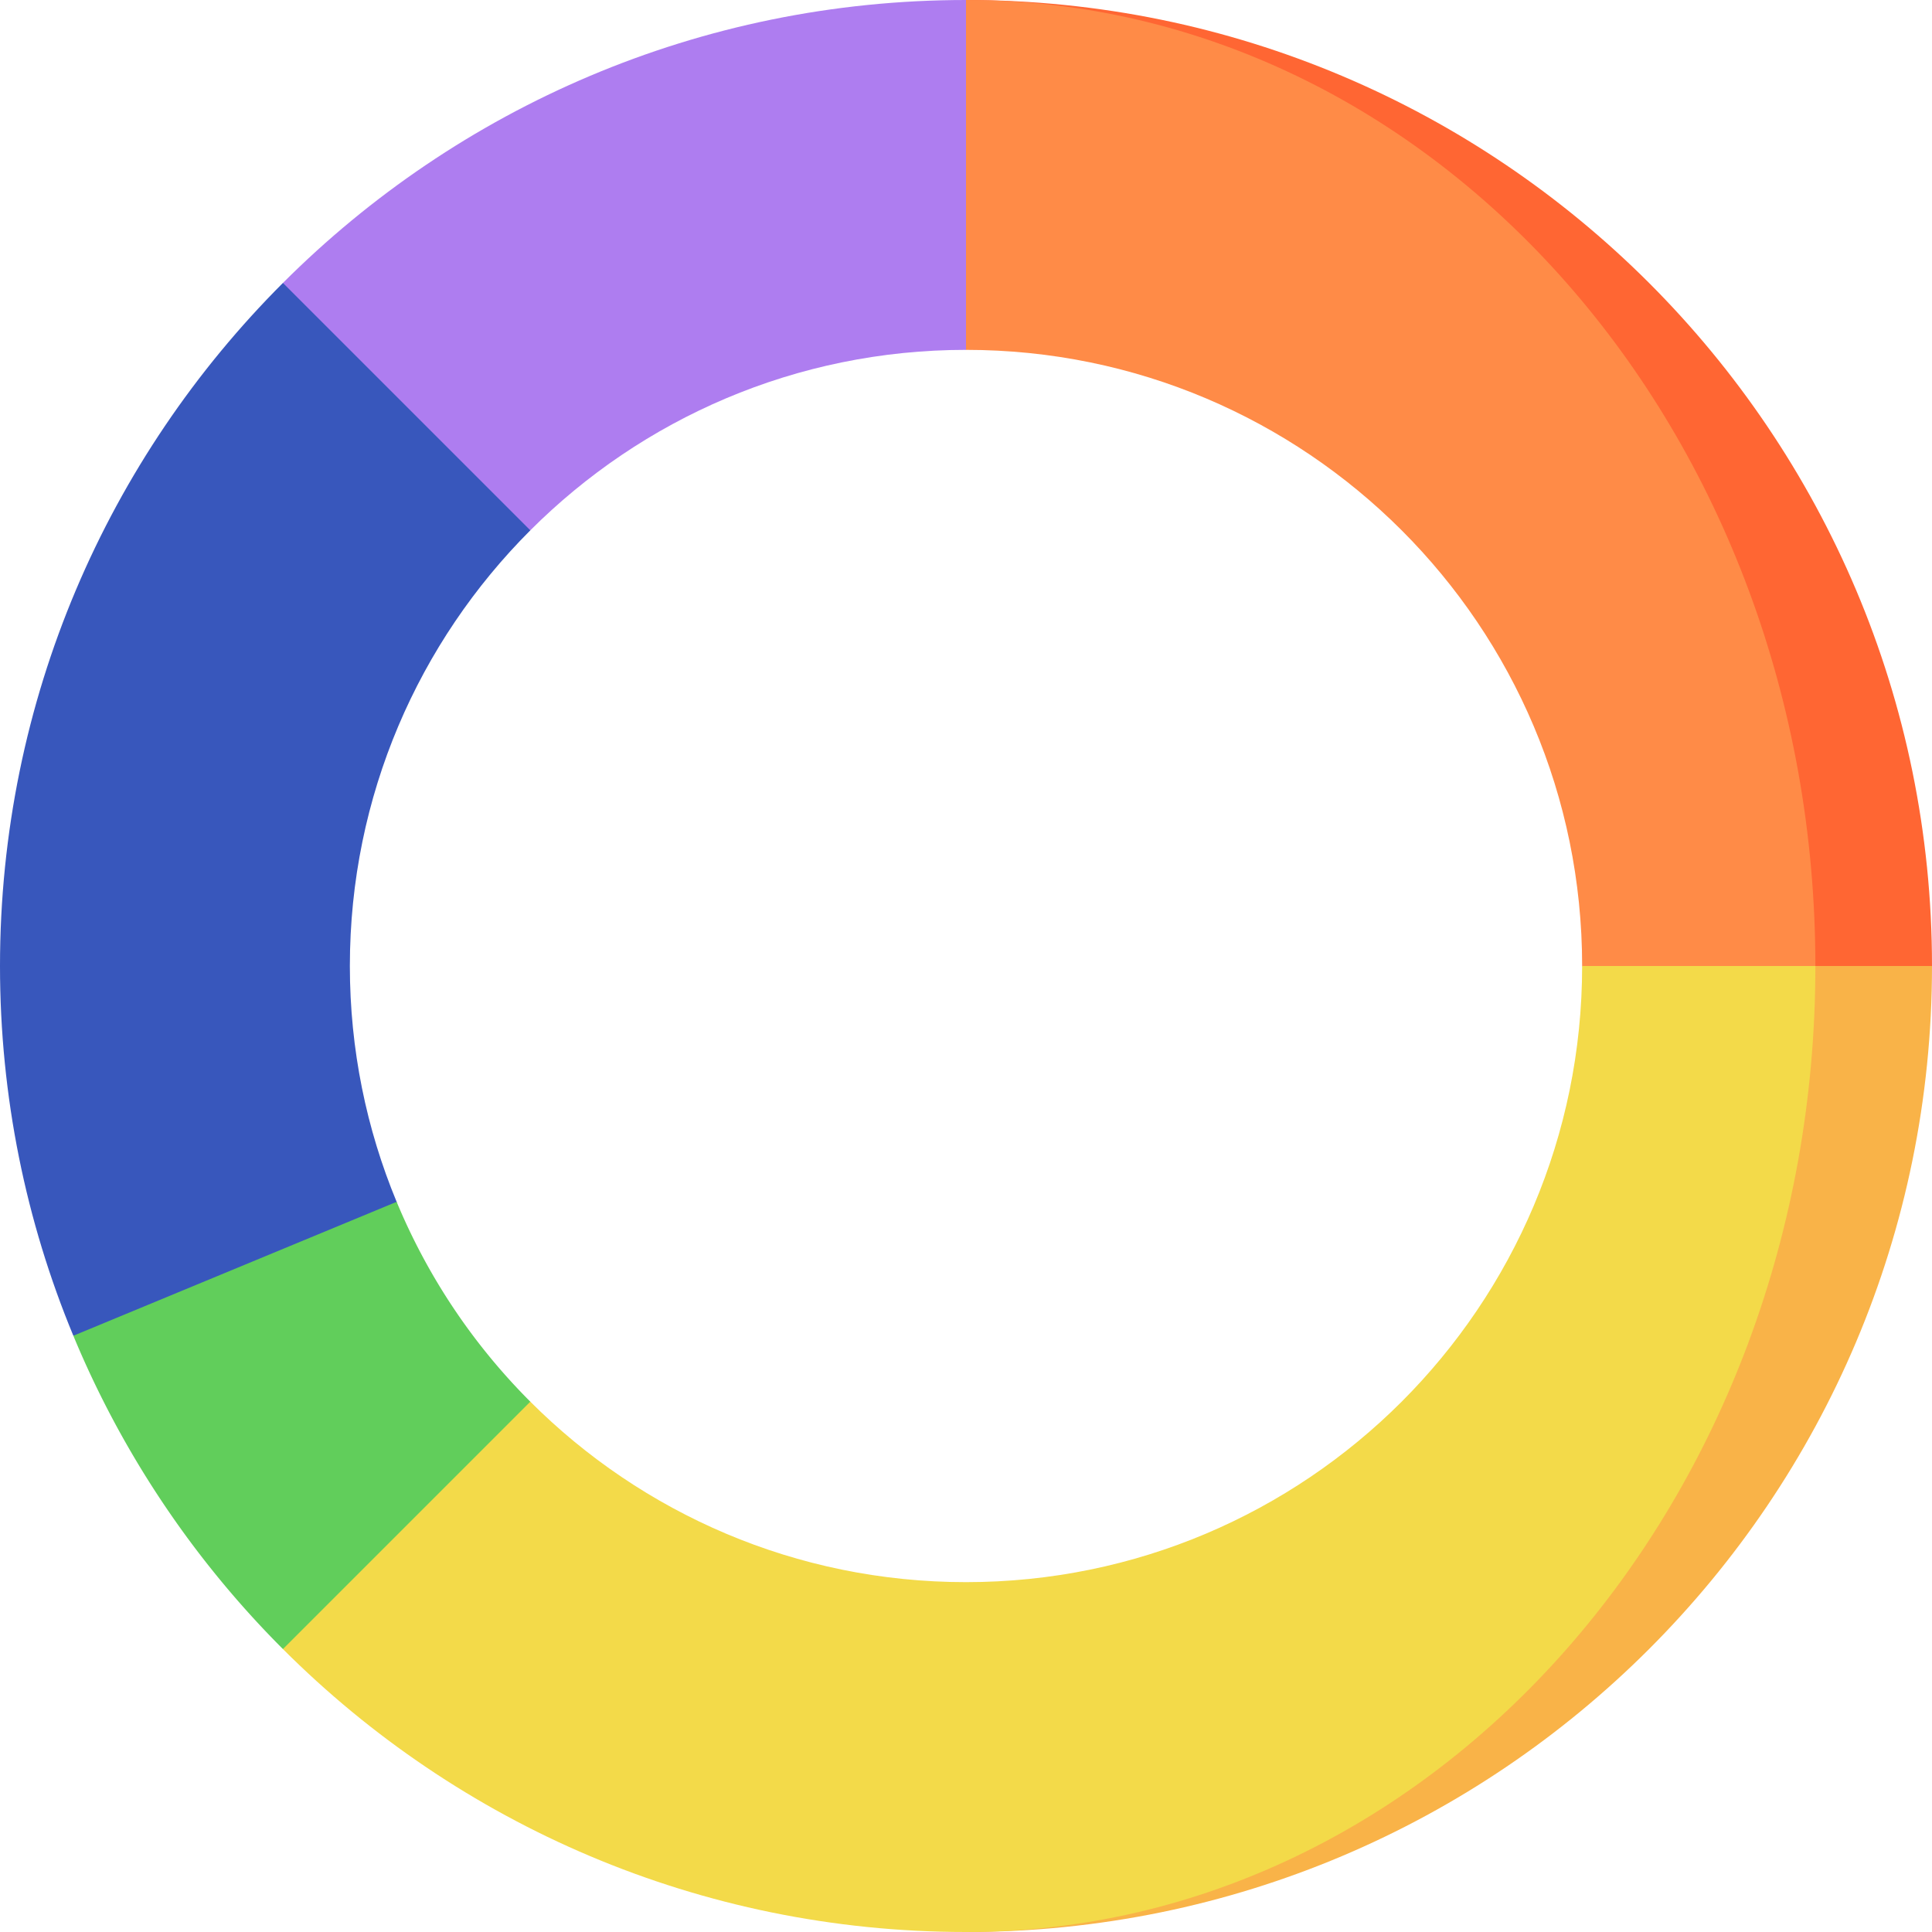
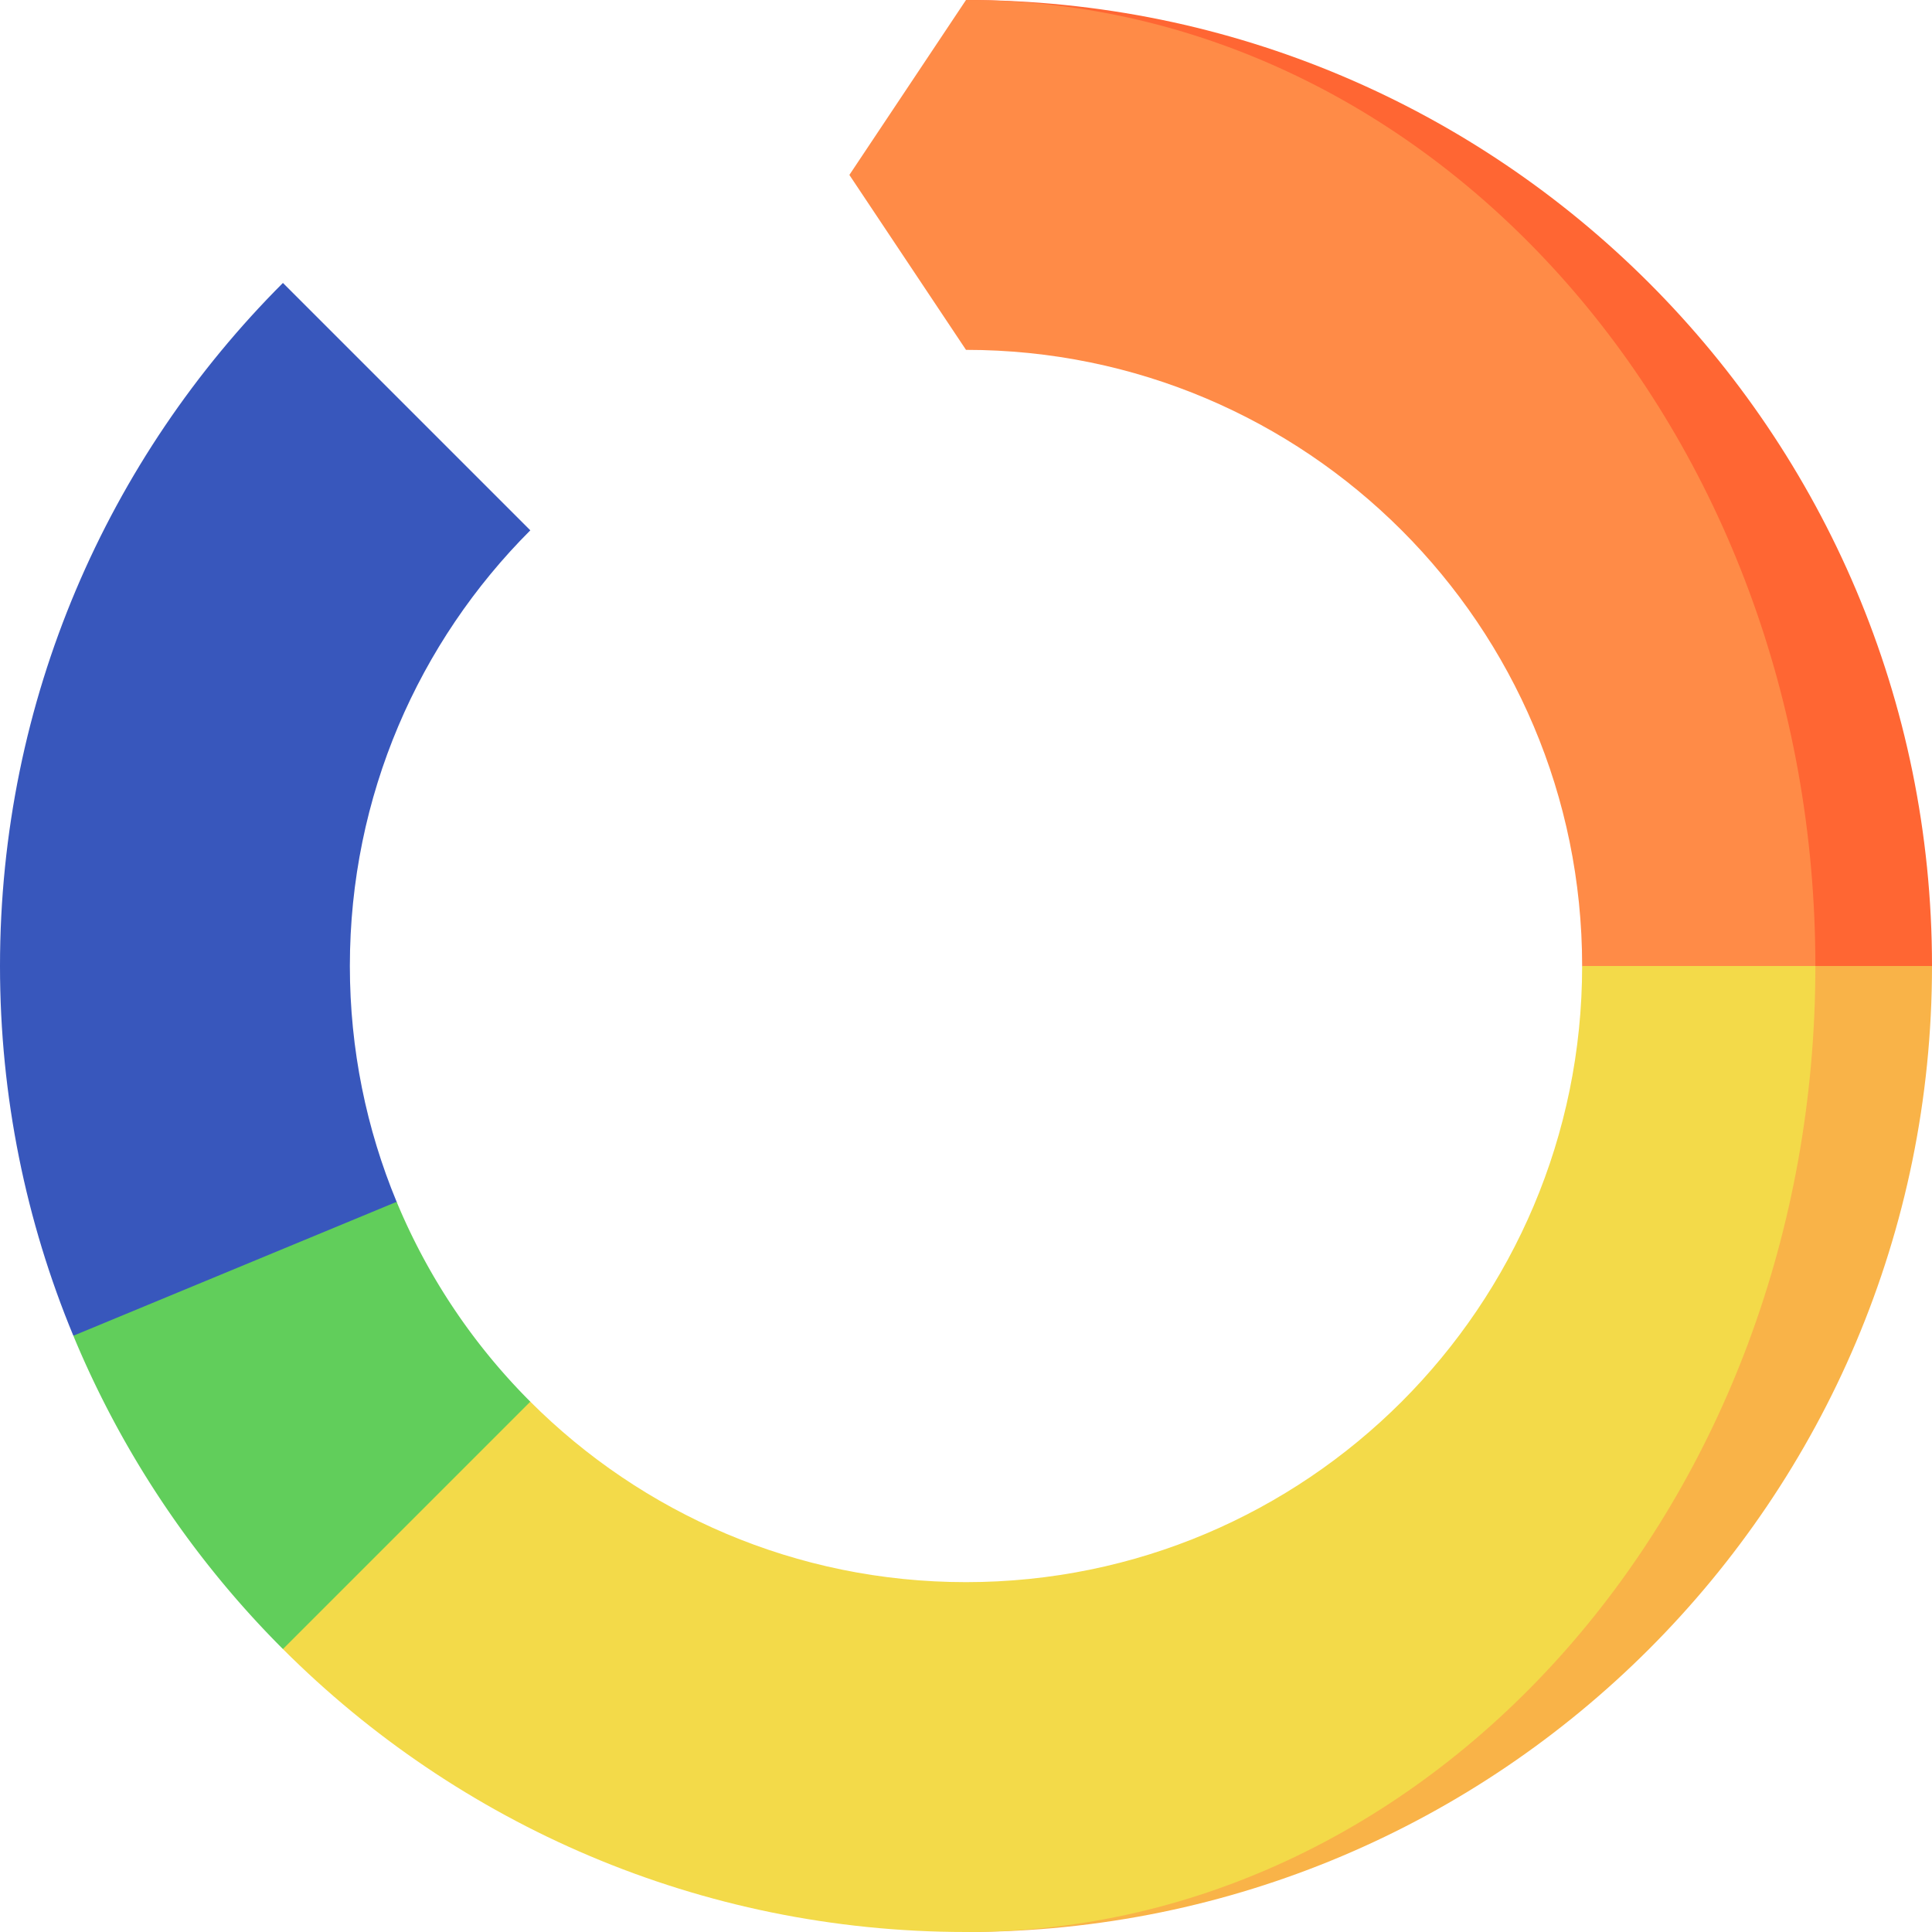
<svg xmlns="http://www.w3.org/2000/svg" viewBox="0 0 497 497">
  <g>
    <path fill="#ff6633" d="M248.5 0 437 188.5v90l60-30C497 111.257 385.743 0 248.5 0z" opacity="1" data-original="#ff6633" />
    <path fill="#ff8b47" d="m248.5 0-30 45 30 45C336.037 90 407 160.963 407 248.5l30 30 30-30C467 111.257 369.174 0 248.5 0z" opacity="1" data-original="#ff8b47" />
-     <path fill="#ae7df0" d="M248.5 90V0C179.879 0 117.754 27.814 72.784 72.784v63.64h63.64C165.106 107.741 204.731 90 248.5 90z" opacity="1" data-original="#ae7df0" />
    <path fill="#3857bc" d="M90 248.5c0-43.769 17.741-83.394 46.424-112.076l-63.64-63.64C27.814 117.754 0 179.879 0 248.5c0 33.695 6.72 65.816 18.87 95.116h83.166v-34.448C94.286 290.479 90 269.991 90 248.5z" opacity="1" data-original="#3857bc" />
    <path fill="#61ce5b" d="M102.036 309.167 18.87 343.616c12.595 30.372 31.025 57.711 53.914 80.6h63.64v-63.64a158.713 158.713 0 0 1-34.388-51.409z" opacity="1" data-original="#61ce5b" />
    <path fill="#f9b348" d="M467 248.5 248.5 497C385.743 497 497 385.743 497 248.5z" opacity="1" data-original="#f9b348" />
    <path fill="#f3da49" d="M467 248.5h-60c0 87.537-70.963 158.5-158.5 158.5-43.769 0-83.394-17.741-112.076-46.424l-63.64 63.64C117.754 469.186 179.879 497 248.5 497 369.174 497 467 385.743 467 248.5z" opacity="1" data-original="#f3da49" />
  </g>
</svg>